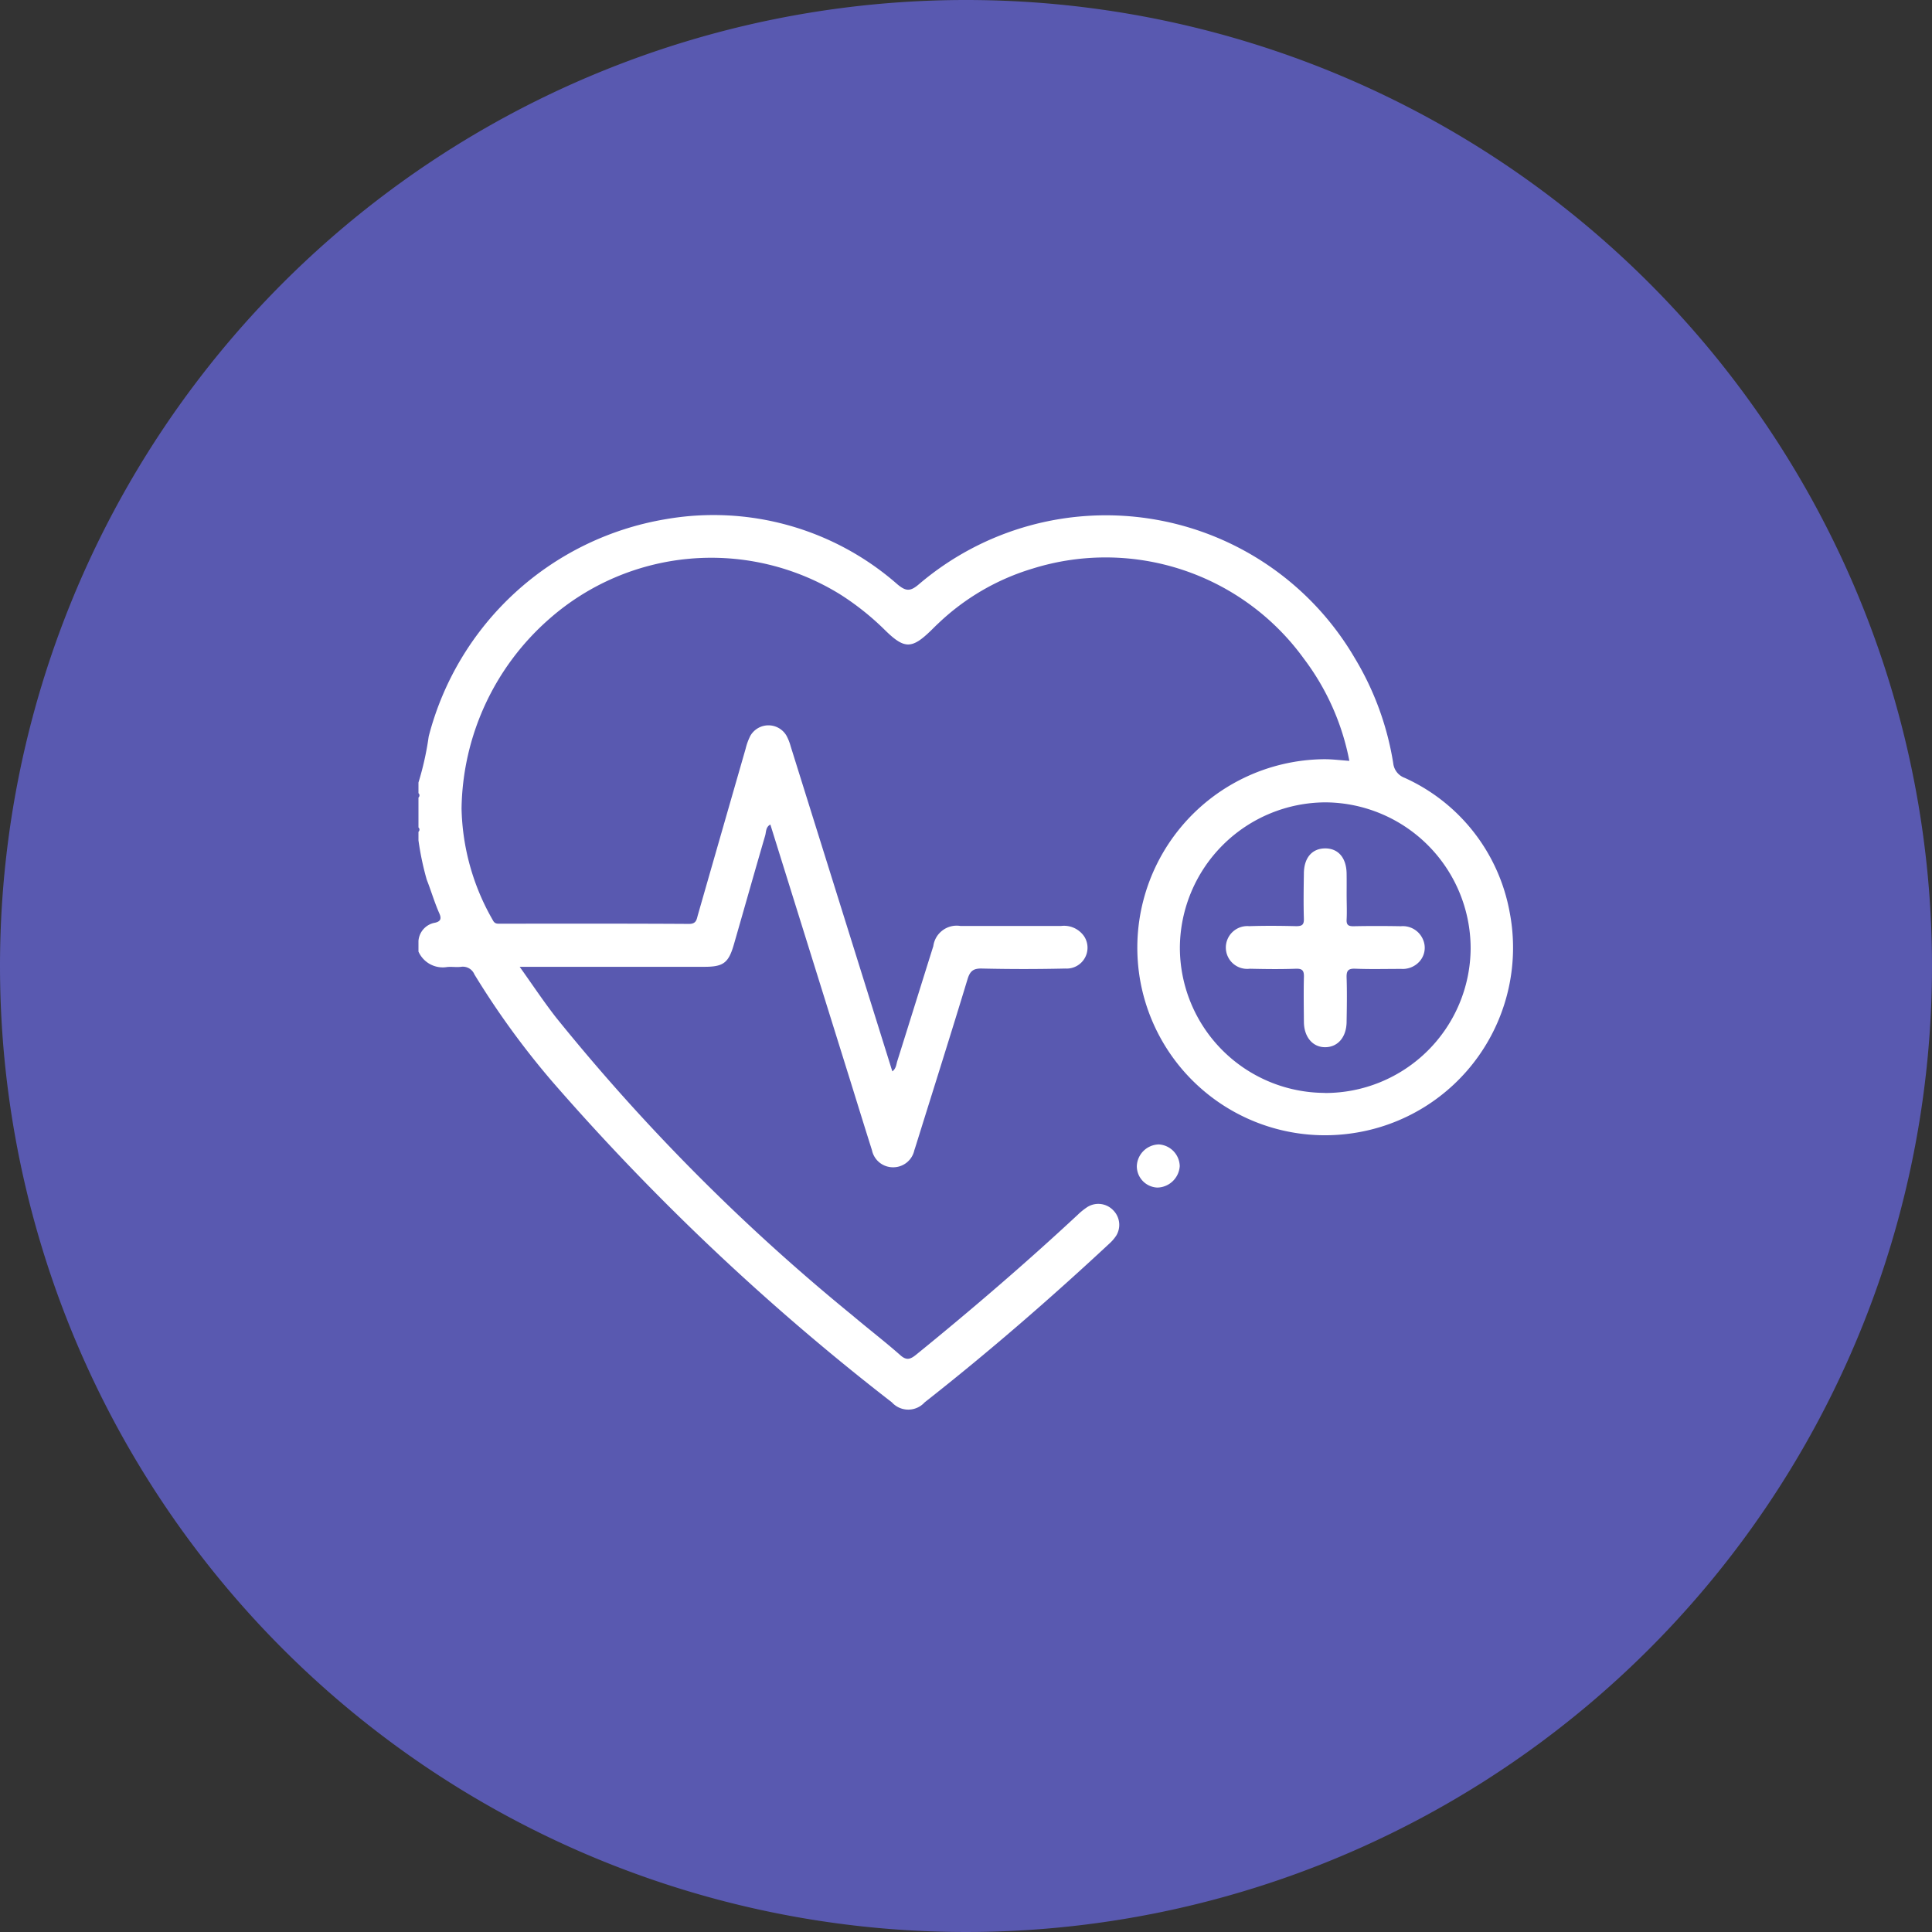
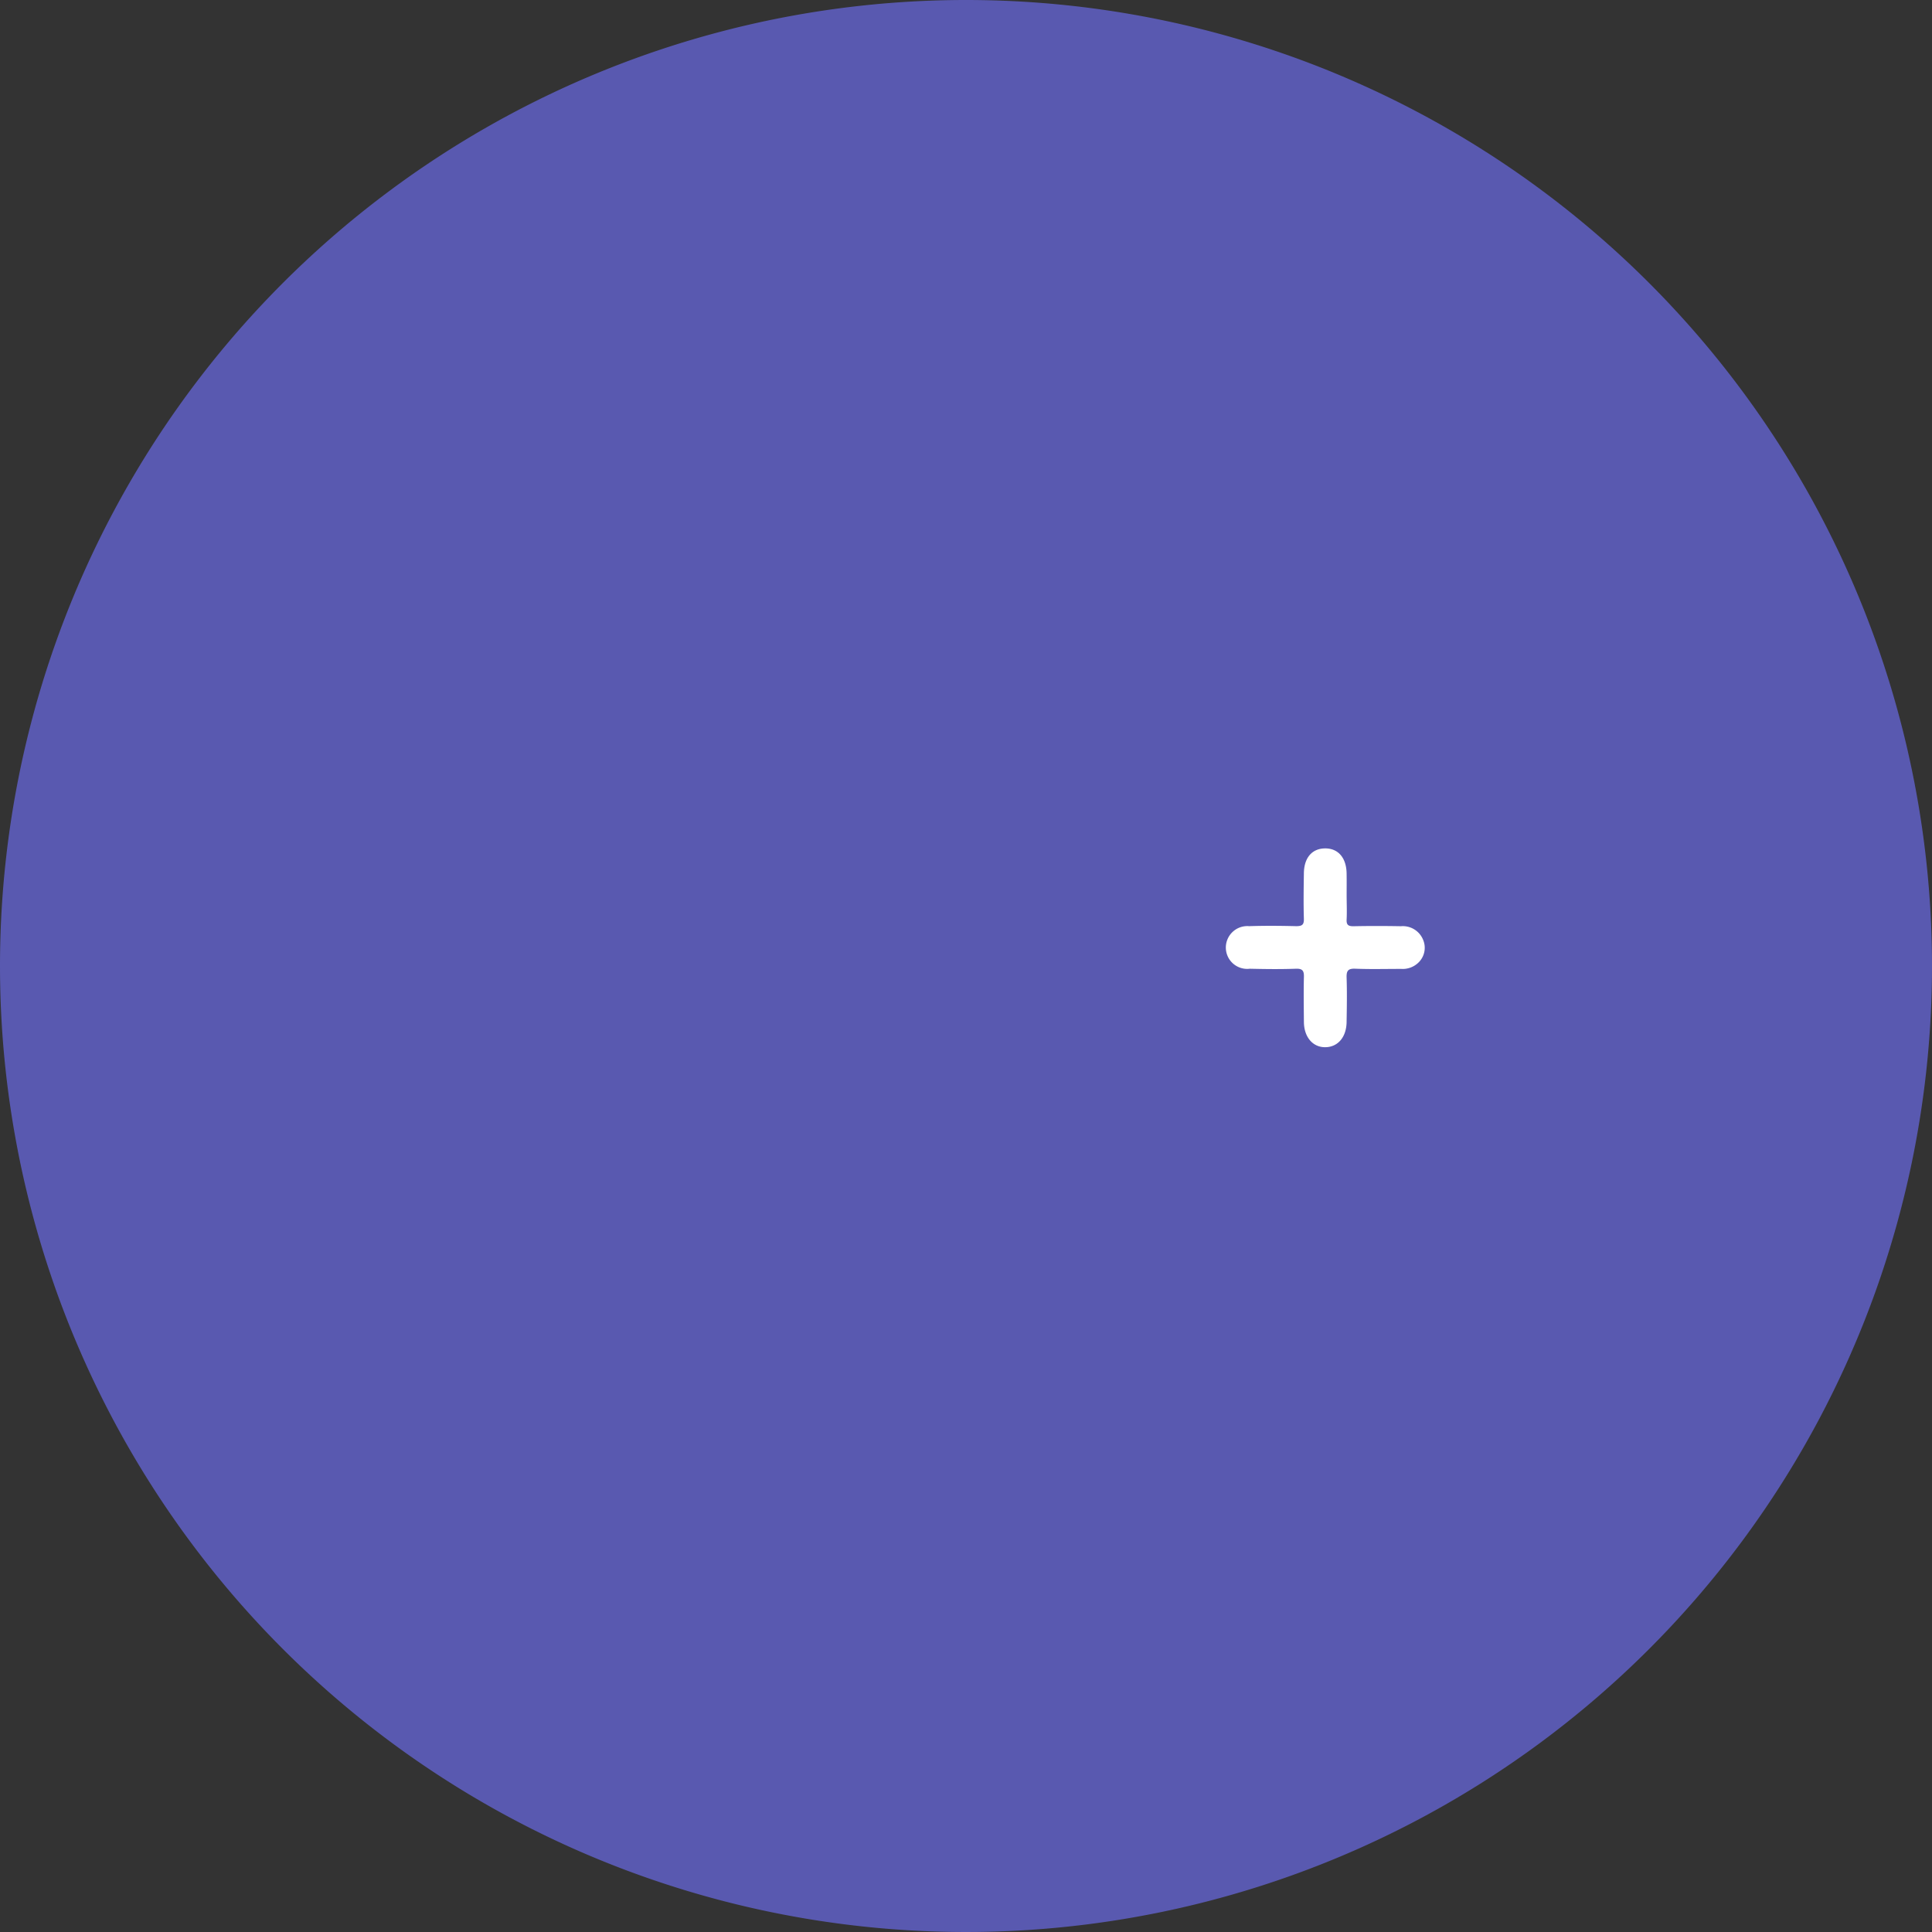
<svg xmlns="http://www.w3.org/2000/svg" width="60" height="60" viewBox="0 0 60 60">
  <rect x="0" y="0" width="60" height="60" fill="#333333" stroke="none" />
  <g id="ic_Health" transform="translate(-311 -1976)">
    <path id="Path_79507" data-name="Path 79507" d="M30,0A30,30,0,1,1,0,30,30,30,0,0,1,30,0Z" transform="translate(311 1976)" fill="#5959b0" />
    <g id="Group_175952" data-name="Group 175952" transform="translate(797.267 1714.044)">
-       <path id="Path_91923" data-name="Path 91923" d="M-203.926,514.7a.664.664,0,0,1-.641-.669.7.7,0,0,1,.685-.671.692.692,0,0,1,.648.673.712.712,0,0,1-.692.667Z" transform="translate(-246.395 -215.863)" fill="#fff" />
-       <path id="Path_91924" data-name="Path 91924" d="M-439.384,290.281a5.7,5.7,0,0,0-3.259-4.168.545.545,0,0,1-.356-.455,9.094,9.094,0,0,0-1.2-3.274,8.948,8.948,0,0,0-6.233-4.3,8.948,8.948,0,0,0-7.3,2.019c-.265.225-.4.221-.665,0a8.654,8.654,0,0,0-7.191-2.024,9.166,9.166,0,0,0-7.365,6.747,9.219,9.219,0,0,1-.318,1.432v.332a.086.086,0,0,1,.031.067.086.086,0,0,1-.031.067v.93a.086.086,0,0,1,.031.067.086.086,0,0,1-.031.067v.266a8.876,8.876,0,0,0,.256,1.219c.137.348.241.709.393,1.052.071.16.039.248-.135.287a.62.62,0,0,0-.514.564v.332a.824.824,0,0,0,.888.48c.142-.015.289.012.431-.006a.388.388,0,0,1,.418.235,25.547,25.547,0,0,0,2.436,3.349,74.036,74.036,0,0,0,10.53,9.942.685.685,0,0,0,.508.225.685.685,0,0,0,.508-.225c1.985-1.559,3.89-3.212,5.737-4.931a1.264,1.264,0,0,0,.215-.25.642.642,0,0,0-.1-.79.64.64,0,0,0-.791-.1,2.022,2.022,0,0,0-.309.248c-1.621,1.508-3.3,2.949-5.018,4.344-.182.147-.3.182-.49.012-.481-.424-.991-.815-1.48-1.229a62.784,62.784,0,0,1-9.213-9.26c-.383-.492-.729-1.013-1.127-1.571h5.738c.589,0,.75-.121.916-.7.324-1.124.641-2.249.969-3.372.034-.116.015-.269.162-.346l2.486,7.967c.223.716.443,1.433.67,2.148a.666.666,0,0,0,.642.529.671.671,0,0,0,.674-.531c.022-.062.041-.126.061-.189.532-1.706,1.071-3.409,1.59-5.119.078-.256.179-.34.45-.333q1.295.03,2.589,0a.648.648,0,0,0,.6-.321.648.648,0,0,0-.017-.679.757.757,0,0,0-.719-.322h-3.121a.732.732,0,0,0-.554.134.732.732,0,0,0-.29.491c-.374,1.189-.743,2.379-1.118,3.568-.033.1-.033.232-.154.322-.021-.065-.035-.105-.047-.147q-1.555-4.974-3.111-9.948a1.537,1.537,0,0,0-.134-.336.648.648,0,0,0-.565-.315.648.648,0,0,0-.556.33,1.884,1.884,0,0,0-.145.4q-.741,2.576-1.48,5.153c-.04.138-.043.286-.279.284-1.948-.012-3.9-.007-5.843-.007-.1,0-.186.015-.247-.108a7.226,7.226,0,0,1-.972-3.47,7.977,7.977,0,0,1,2.712-5.876,7.612,7.612,0,0,1,9.052-.769,8.342,8.342,0,0,1,1.372,1.092c.618.611.845.61,1.457.012.071-.07.141-.141.214-.208a7.265,7.265,0,0,1,2.924-1.7,7.6,7.6,0,0,1,8.43,2.8,7.643,7.643,0,0,1,1.41,3.17c-.279-.019-.531-.052-.783-.051a5.854,5.854,0,0,0-4.471,2.138,5.854,5.854,0,0,0-1.229,4.8,5.83,5.83,0,0,0,6.606,4.674,5.822,5.822,0,0,0,3.895-2.4A5.822,5.822,0,0,0-439.384,290.281Zm-5.741,5.616a4.516,4.516,0,0,1-4.5-4.523,4.539,4.539,0,0,1,4.53-4.5,4.538,4.538,0,0,1,4.5,4.535,4.517,4.517,0,0,1-4.53,4.491Z" fill="#fff" />
      <path id="Path_91925" data-name="Path 91925" d="M-167.461,404.074c0,.254.012.509,0,.762-.012.183.06.218.226.215.486-.01.973-.009,1.459,0a.679.679,0,0,1,.689.419.637.637,0,0,1-.116.681.7.7,0,0,1-.564.225c-.475,0-.951.013-1.426-.006-.227-.009-.276.068-.269.279.015.453.008.906,0,1.359,0,.479-.265.793-.656.8s-.666-.311-.67-.784-.011-.929,0-1.393c.006-.2-.044-.268-.255-.26-.475.017-.95.011-1.426,0a.664.664,0,0,1-.51-.153.664.664,0,0,1-.233-.479.667.667,0,0,1,.206-.508.667.667,0,0,1,.517-.182c.486-.016.973-.012,1.459,0,.184,0,.247-.041.241-.234-.014-.464-.007-.928,0-1.392,0-.493.25-.785.656-.789s.663.288.671.775C-167.458,403.632-167.461,403.853-167.461,404.074Z" transform="translate(-276.985 -114.33)" fill="#fff" />
    </g>
  </g>
</svg>